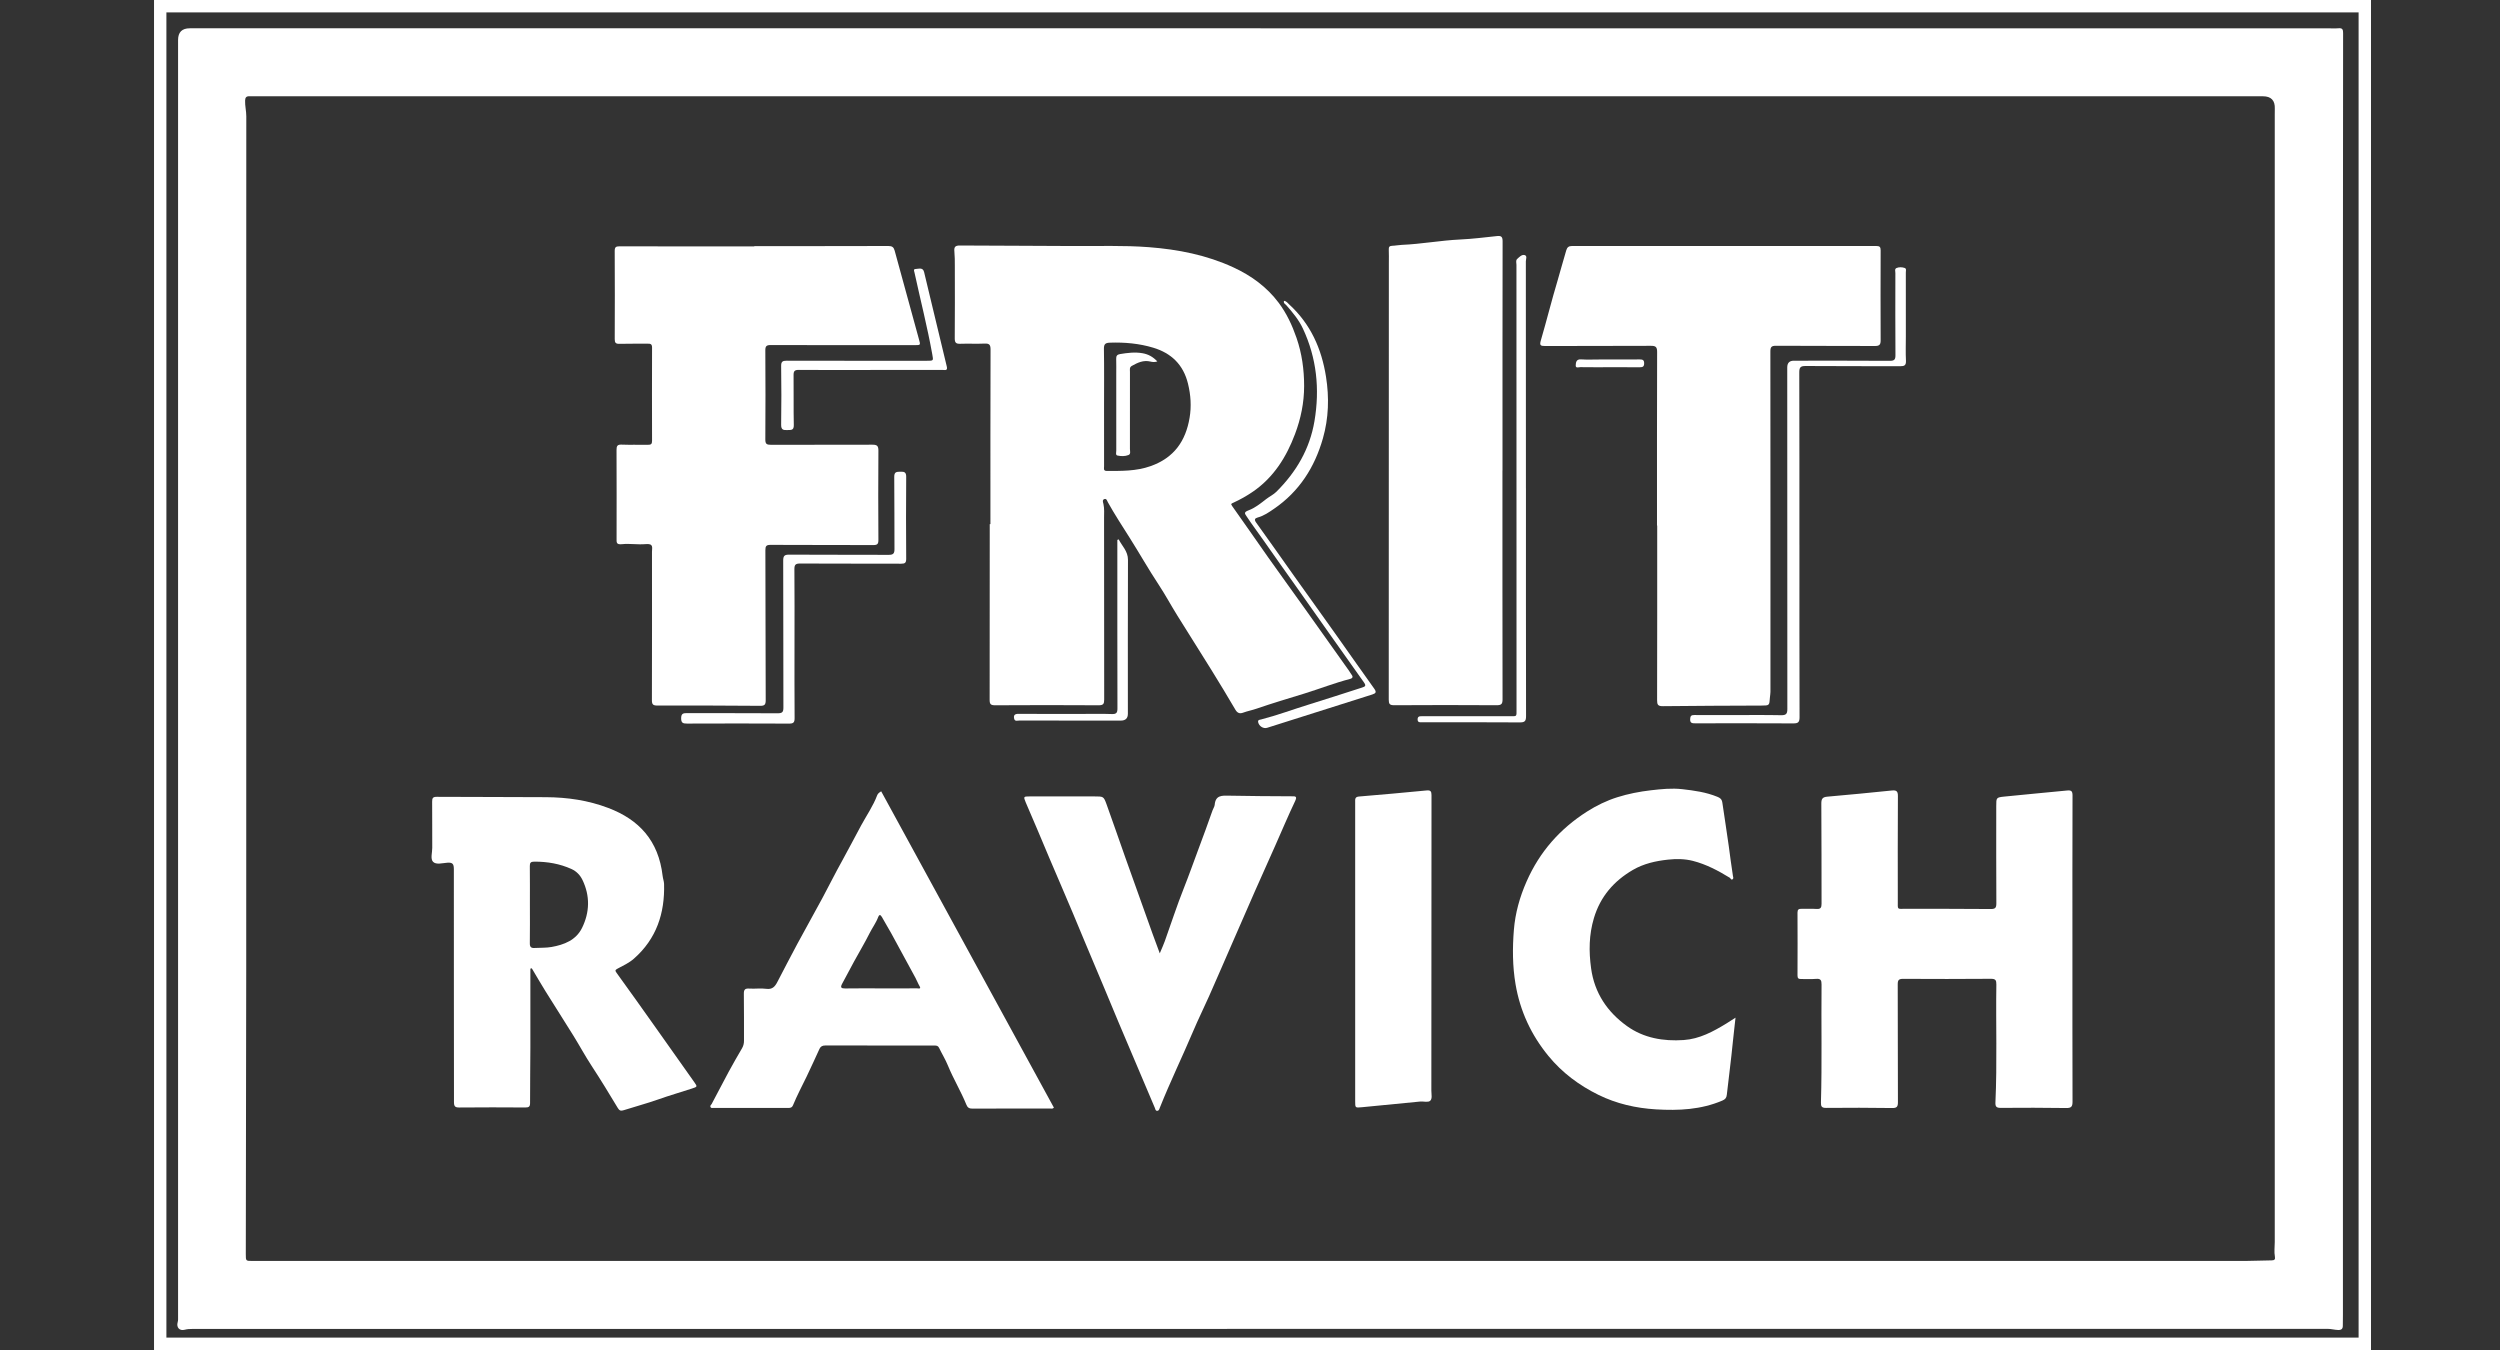
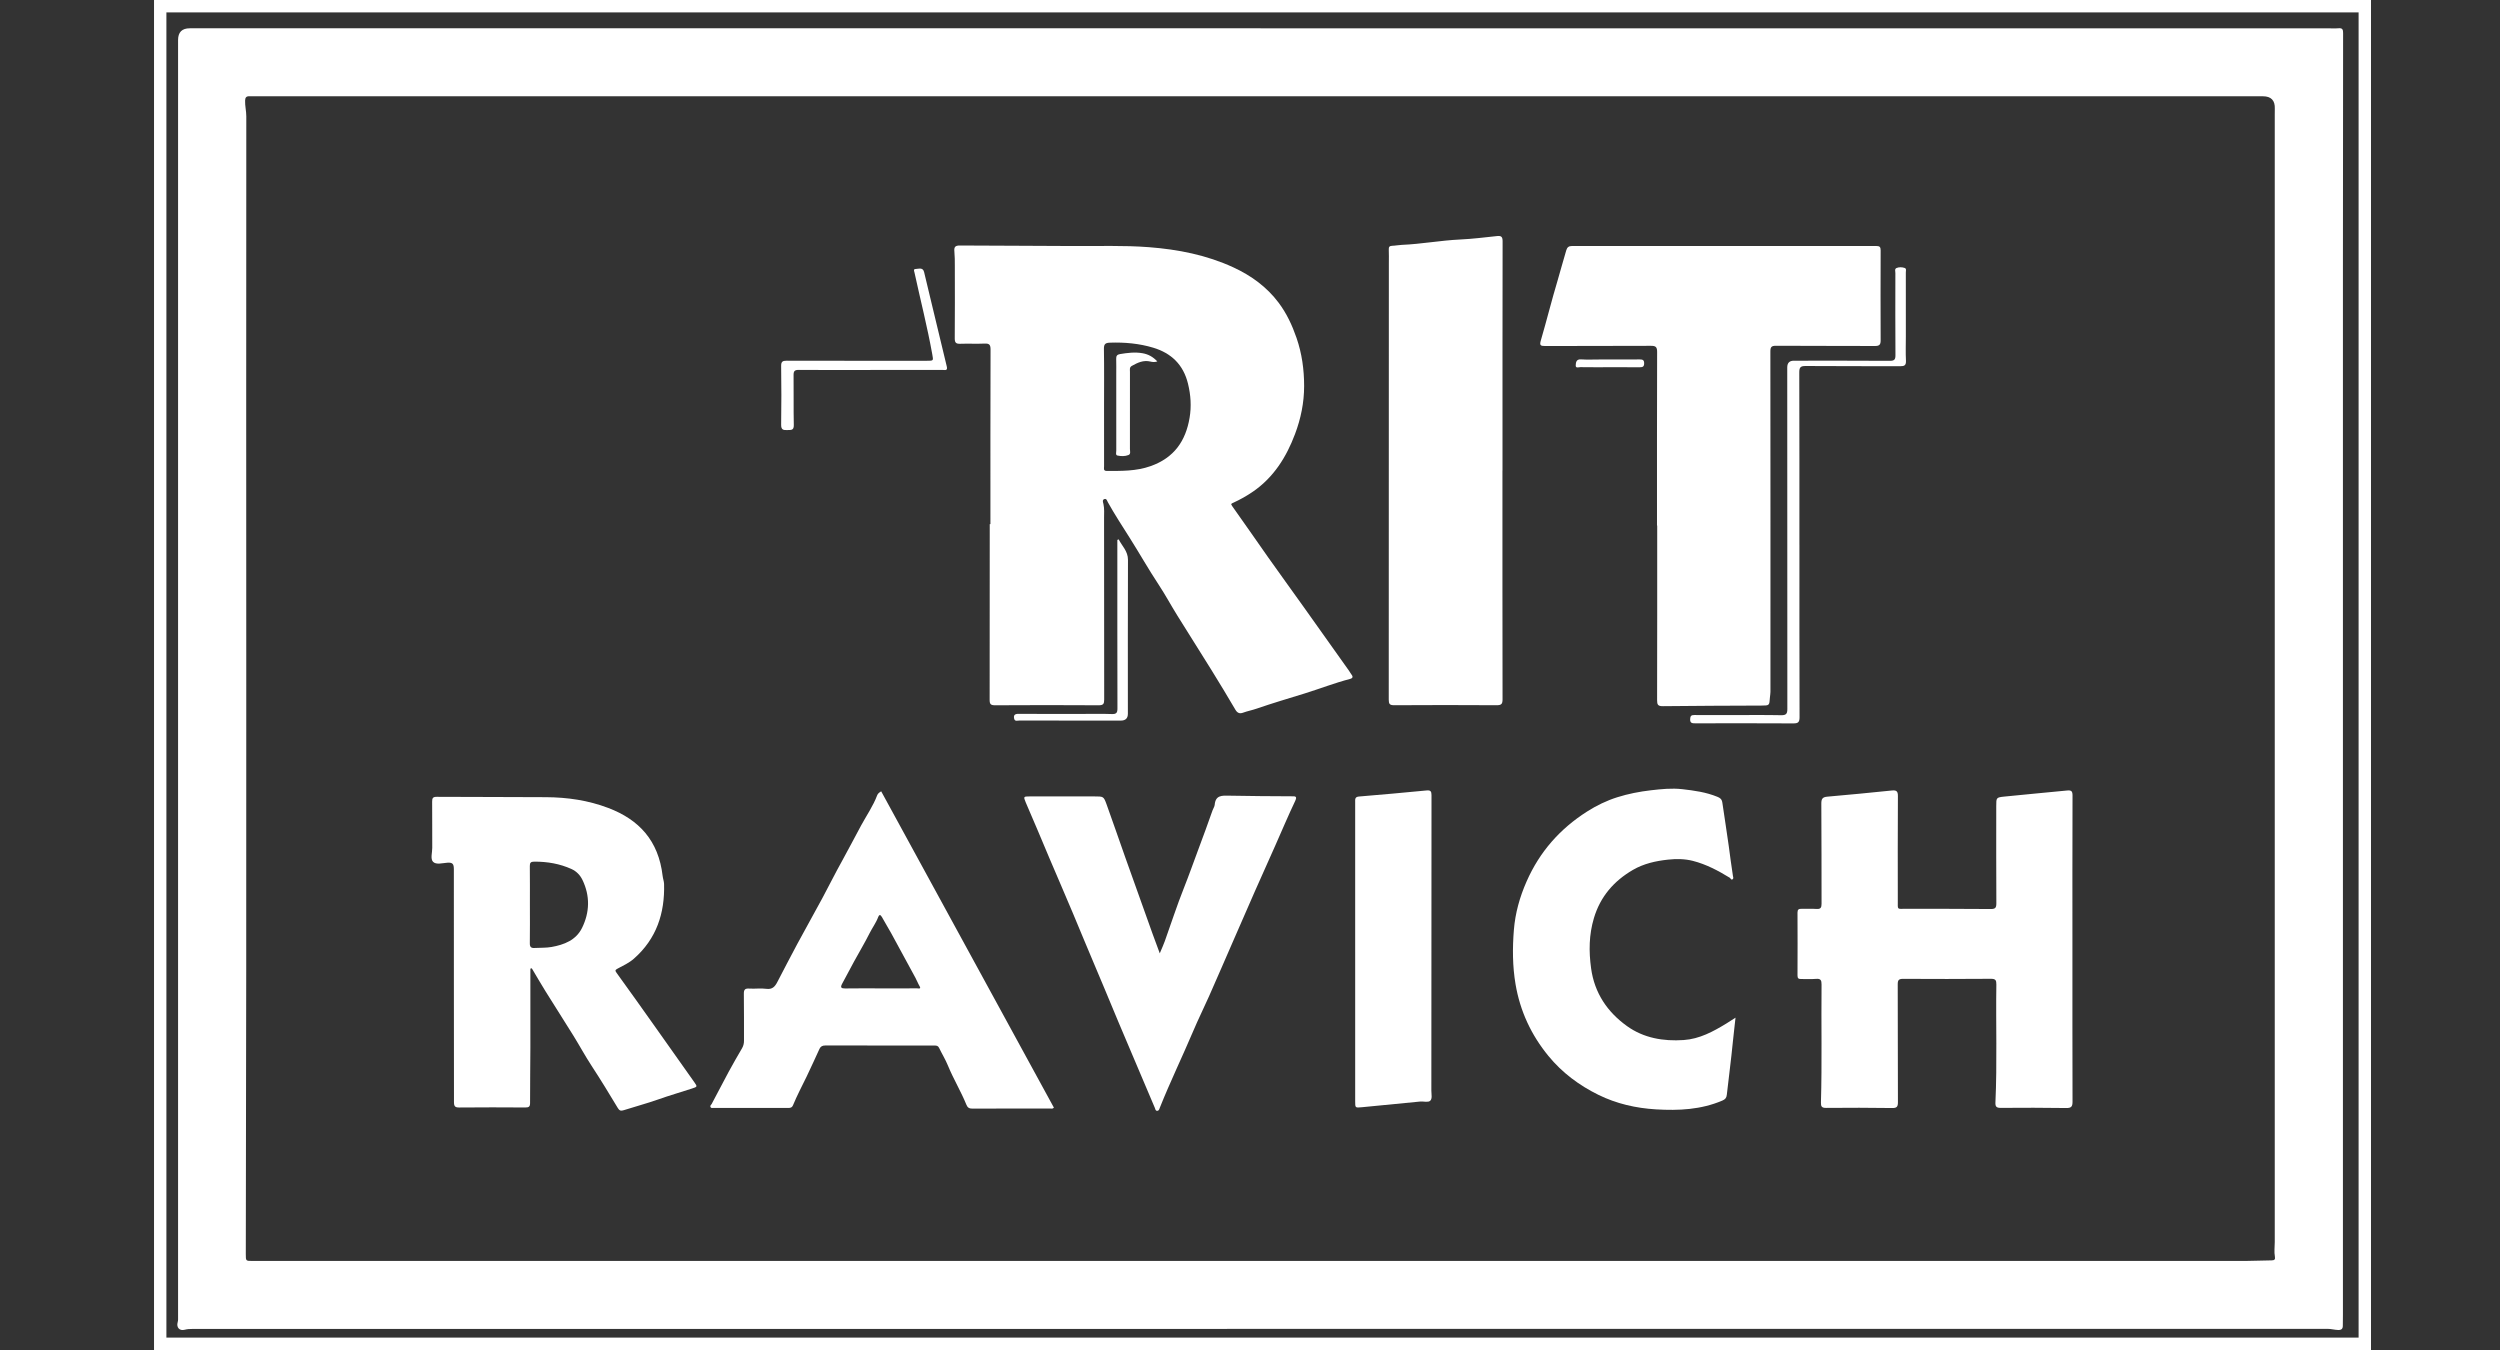
<svg xmlns="http://www.w3.org/2000/svg" id="Capa_1" data-name="Capa 1" viewBox="0 0 100 54">
  <rect x="0" y="0" width="100" height="54" fill="#333333" stroke="none" />
  <defs>
    <style>
      .cls-1 {
        fill: #fff;
      }
    </style>
  </defs>
  <path class="cls-1" d="m50.424,1.132c14.222,0,28.444,0,42.666,0,.151,0,.304.012.454-.002.157-.014.18.057.18.191-.004,3.153-.007,6.305-.007,9.458,0,13.937,0,27.874,0,41.811,0,.144-.005.288-.004.433.002.129-.054.181-.186.177-.143-.004-.279-.046-.424-.046-28.471.004-56.942.003-85.414.004-.101,0-.199.005-.301.032-.209.055-.341-.093-.281-.302.022-.076.016-.149.016-.223,0-17.021,0-34.043,0-51.064q0-.47.47-.469c14.277,0,28.554,0,42.831,0Zm.004,2.719c-13.451,0-26.903,0-40.354,0-.034,0-.069,0-.103,0-.12-.004-.163.049-.167.173-.007.213.048.418.048.631-.014,15.173.018,30.345-.02,45.518,0,.265,0,.265.269.265,26.586,0,53.173,0,79.759-.001.336,0,.672-.021,1.008-.022.116,0,.147-.047.128-.146-.036-.195-.006-.389-.006-.584,0-15.029,0-30.058,0-45.087,0-.082-.002-.165.002-.247q.02-.5-.478-.5c-13.362,0-26.724,0-40.086,0Z" />
  <path class="cls-1" d="m39.617,20.964c0-2.328-.003-4.657.005-6.985,0-.193-.053-.245-.241-.236-.322.015-.647-.004-.969.008-.168.006-.223-.04-.222-.216.008-.968.005-1.937.003-2.905,0-.192,0-.385-.018-.575-.017-.177.034-.236.223-.235,1.506.012,3.012.008,4.518.021,1.013.008,2.027-.032,3.039.046,1.171.09,2.313.314,3.384.81.709.328,1.333.78,1.808,1.414.319.426.54.901.714,1.404.216.627.304,1.269.304,1.927,0,.662-.131,1.3-.364,1.919-.346.921-.849,1.726-1.674,2.298-.253.175-.52.324-.799.452-.076.035-.108.039-.039.135.486.679.957,1.368,1.439,2.05.465.657.938,1.308,1.405,1.963.609.854,1.217,1.71,1.824,2.566.04.056.071.118.113.172.07.092.012.139-.063.159-.622.161-1.22.396-1.833.586-.637.197-1.277.385-1.907.603-.181.063-.368.097-.547.163-.129.048-.225.016-.304-.119-.309-.528-.626-1.052-.948-1.572-.456-.736-.922-1.467-1.379-2.203-.253-.407-.48-.83-.744-1.23-.405-.612-.765-1.251-1.157-1.871-.297-.47-.603-.937-.874-1.425-.03-.055-.049-.153-.137-.126-.099.031-.053.136-.04.193.043.19.026.38.026.57.002,2.418,0,4.835.005,7.253,0,.175-.033.234-.222.233-1.382-.009-2.764-.008-4.146,0-.175,0-.215-.051-.214-.219.005-2.342.004-4.684.004-7.026.01,0,.02,0,.031,0Zm4.545-4.68c0,.79,0,1.58.001,2.369,0,.079-.041.185.113.185.589-.001,1.167.012,1.748-.193.942-.333,1.405-1.008,1.56-1.936.076-.452.048-.903-.064-1.361-.187-.768-.673-1.224-1.393-1.441-.555-.167-1.133-.22-1.717-.201-.188.006-.257.046-.253.251.013.776.005,1.552.005,2.328Z" />
-   <path class="cls-1" d="m30.172,9.844c1.788,0,3.576.002,5.364-.004.151,0,.213.048.25.185.321,1.183.646,2.365.972,3.546.065.236.07.235-.172.235-1.919,0-3.837.002-5.756-.004-.171,0-.218.043-.217.215.008,1.188.008,2.377,0,3.565-.001.179.059.21.222.21,1.355-.005,2.709.003,4.064-.004.194-.001.238.058.237.244-.009,1.188-.008,2.377,0,3.565.001.164-.043.207-.206.206-1.368-.006-2.737,0-4.105-.008-.176-.001-.211.05-.21.217.008,1.999.004,3.998.013,5.996,0,.186-.05.227-.229.225-1.368-.011-2.737-.015-4.105-.011-.17,0-.219-.042-.218-.216.006-1.978.005-3.956.003-5.935,0-.169.077-.337-.261-.306-.301.028-.629-.03-.936.002-.237.025-.22-.074-.219-.226.002-1.181.003-2.363-.002-3.544,0-.155.031-.219.203-.212.35.014.701-.001,1.052.007.126.003.167-.033.166-.161-.004-1.243-.004-2.486,0-3.73,0-.138-.058-.156-.173-.154-.378.005-.757-.005-1.135.006-.149.004-.185-.048-.185-.189.005-1.175.006-2.349-.001-3.524-.001-.164.055-.187.2-.187,1.795.005,3.589.003,5.384.003,0-.004,0-.008,0-.011Z" />
  <path class="cls-1" d="m66.28,21.023c0-2.314-.003-4.629.005-6.943,0-.201-.055-.249-.251-.247-1.409.008-2.819.001-4.228.008-.191,0-.229-.029-.172-.226.232-.791.429-1.592.666-2.382.122-.405.226-.815.35-1.219.037-.122.097-.174.231-.174,4.057.003,8.113.003,12.17,0,.136,0,.175.039.175.174-.005,1.202-.005,2.404,0,3.605,0,.166-.051.222-.225.221-1.32-.007-2.64,0-3.96-.009-.186-.001-.226.052-.226.23.005,4.539.004,9.079.003,13.618,0,.073-.016.147-.021.217-.023.326-.015.326-.341.327-1.313.006-2.626.008-3.939.024-.2.003-.234-.061-.233-.242.006-2.328.004-4.656.004-6.984h-.006Z" />
  <path class="cls-1" d="m82.897,37.965c0,2.033-.002,4.066.004,6.1,0,.193-.044.259-.249.256-.873-.013-1.747-.013-2.62-.006-.173.001-.223-.047-.215-.218.072-1.57.013-3.141.037-4.711.003-.173-.028-.236-.22-.234-1.169.01-2.338.008-3.507.002-.169,0-.219.044-.218.216.007,1.573.001,3.146.008,4.719,0,.178-.043.235-.229.232-.88-.012-1.76-.014-2.641-.005-.18.002-.214-.058-.209-.222.045-1.569.008-3.138.024-4.707.002-.175-.032-.249-.223-.232-.198.018-.399,0-.598.006-.109.003-.141-.037-.141-.145.004-.838.004-1.676,0-2.514,0-.122.049-.153.16-.149.199.006.4-.01.598.005.172.013.204-.056.204-.212-.005-1.333.002-2.665-.009-3.998-.002-.195.048-.264.238-.281.862-.076,1.723-.158,2.583-.247.189-.019.244.033.242.228-.009,1.394-.005,2.789-.004,4.183,0,.378-.038.32.312.321,1.135.003,2.269-.002,3.404.009.187.002.227-.053.226-.231-.008-1.298-.004-2.596-.004-3.895,0-.322-.002-.338.318-.371.839-.088,1.679-.159,2.518-.244.172-.017.216.03.215.205-.007,2.047-.004,4.094-.004,6.141Z" />
  <path class="cls-1" d="m60.098,18.821c0,3.049-.002,6.098.004,9.147,0,.186-.041.242-.235.241-1.368-.009-2.736-.008-4.104,0-.176,0-.213-.052-.213-.22.004-5.823.004-11.646.004-17.469,0-.178.005-.357-.003-.535-.005-.103.024-.149.133-.153.13-.004.26-.032.39-.037.782-.032,1.553-.179,2.334-.215.496-.023.988-.086,1.481-.138.17-.018.215.04.215.212-.006,3.056-.004,6.111-.004,9.167Z" />
  <path class="cls-1" d="m21.215,38.744c0,1.056.002,2.113,0,3.169-.002.735-.014,1.47-.012,2.204,0,.149-.048.183-.188.182-.88-.006-1.76-.008-2.64.001-.174.002-.216-.048-.216-.218,0-3.104-.008-6.208-.005-9.312,0-.205-.043-.277-.258-.262-.194.013-.449.092-.574-.036-.113-.117-.031-.366-.032-.557-.004-.618.002-1.236-.004-1.854-.002-.14.035-.189.183-.188,1.458.008,2.915.005,4.373.014.852.005,1.688.126,2.489.431,1.224.465,2.011,1.299,2.175,2.723.012.107.054.211.057.318.033,1.17-.303,2.193-1.206,2.987-.196.173-.432.28-.658.401-.097.052-.101.079-.032.173.531.731,1.053,1.469,1.576,2.206.511.719,1.021,1.44,1.529,2.161.13.184.124.183-.095.255-.45.148-.906.278-1.353.437-.453.161-.92.283-1.378.43-.111.036-.17.018-.232-.085-.341-.567-.684-1.133-1.048-1.687-.256-.391-.479-.804-.725-1.202-.37-.597-.75-1.188-1.121-1.784-.188-.303-.366-.612-.549-.919-.019.005-.037.01-.056.014Zm-.019-2.557c0,.514.005,1.028-.003,1.542-.002.145.047.199.187.19.226-.014.456,0,.677-.039.508-.089.984-.274,1.225-.764.308-.626.325-1.28.016-1.92-.091-.188-.24-.344-.43-.431-.474-.217-.979-.302-1.5-.299-.136,0-.177.043-.175.177.006.514.003,1.028.003,1.543Z" />
  <path class="cls-1" d="m35.247,31.652c2.309,4.229,4.609,8.442,6.909,12.654-.054.06-.112.034-.162.034-1.031.002-2.062-.001-3.094.005-.129,0-.197-.037-.244-.155-.217-.536-.52-1.032-.739-1.568-.099-.243-.239-.468-.353-.706-.041-.086-.101-.095-.181-.095-1.457.001-2.915.002-4.372-.002-.112,0-.185.037-.23.132-.171.365-.332.735-.509,1.098-.189.388-.39.769-.555,1.168-.035.084-.098.101-.181.101-.997-.002-1.994,0-2.99-.002-.044,0-.1.022-.127-.037-.026-.056.026-.08.048-.12.23-.429.451-.863.683-1.292.169-.313.348-.621.527-.928.057-.098.084-.196.083-.311-.004-.625.005-1.25-.006-1.874-.003-.177.053-.222.22-.211.226.015.457-.021.679.01.236.033.344-.088.435-.262.266-.508.527-1.019.799-1.524.329-.612.671-1.216,1-1.828.269-.499.52-1.009.797-1.504.262-.47.506-.949.763-1.421.217-.399.479-.775.641-1.204.025-.066.08-.109.16-.158Zm-.036,7.884c.069,0,.138,0,.206,0,.419,0,.839.002,1.258-.003.044,0,.184.043.112-.079-.066-.111-.109-.23-.17-.342-.322-.596-.644-1.191-.97-1.785-.119-.218-.253-.428-.371-.646-.057-.104-.111-.101-.147-.003-.084.232-.234.428-.343.646-.194.387-.417.759-.625,1.139-.162.297-.32.597-.48.895-.076.143-.029.183.127.18.467-.008.935-.003,1.403-.003Z" />
  <path class="cls-1" d="m69.421,40.706c-.036.352-.078.666-.108.981-.068.704-.163,1.405-.241,2.108-.014.123-.063.18-.182.23-.852.363-1.742.404-2.648.35-.806-.048-1.581-.225-2.305-.581-.77-.379-1.45-.885-1.998-1.553-.692-.843-1.135-1.796-1.318-2.875-.122-.722-.124-1.448-.066-2.169.054-.67.233-1.315.509-1.94.522-1.186,1.332-2.103,2.418-2.795.38-.242.787-.439,1.209-.572.434-.137.887-.226,1.347-.279.417-.048.833-.091,1.25-.044.477.054.955.12,1.406.305.108.044.178.089.2.236.084.578.175,1.154.256,1.733.055.395.102.793.166,1.188.009.056.039.11-.017.145-.059.037-.072-.041-.107-.063-.465-.285-.944-.539-1.475-.675-.328-.084-.667-.086-1-.05-.488.053-.967.159-1.398.409-.764.444-1.304,1.067-1.562,1.928-.199.665-.207,1.331-.113,2.012.136.988.65,1.745,1.436,2.309.668.479,1.452.613,2.266.558.637-.043,1.18-.339,1.71-.662.109-.066.216-.137.368-.235Z" />
  <path class="cls-1" d="m46.39,38.136c.082-.197.149-.34.202-.489.254-.707.484-1.424.762-2.122.204-.514.388-1.036.581-1.553.192-.515.384-1.033.565-1.553.026-.075.082-.156.087-.221.031-.396.293-.377.582-.371.832.018,1.664.02,2.496.025.143,0,.236-.011.139.193-.277.583-.527,1.178-.789,1.768-.273.614-.55,1.227-.821,1.842-.282.639-.56,1.28-.839,1.921-.331.759-.659,1.519-.994,2.276-.204.461-.43.913-.626,1.377-.438,1.034-.93,2.046-1.346,3.09-.017.044-.029.112-.1.114-.076.002-.076-.074-.094-.115-.305-.71-.605-1.421-.905-2.133-.378-.896-.763-1.789-1.13-2.689-.257-.629-.534-1.249-.79-1.878-.295-.724-.605-1.443-.911-2.163-.318-.746-.641-1.489-.95-2.238-.156-.377-.326-.749-.482-1.126-.095-.229-.084-.234.158-.234.866,0,1.733,0,2.599,0,.352,0,.362-.004.479.318.254.702.495,1.409.745,2.113.365,1.026.732,2.051,1.099,3.077.086.24.176.477.285.772Z" />
  <path class="cls-1" d="m54.207,38.081c0-1.998,0-3.996,0-5.994,0-.113-.017-.212.152-.226.902-.074,1.803-.156,2.704-.243.157-.015.197.033.197.187-.004,3.941-.003,7.882-.006,11.822,0,.14.047.329-.052.409-.085.068-.263.013-.399.026-.776.074-1.552.152-2.328.227-.269.026-.268.025-.268-.238,0-1.991,0-3.982,0-5.973Z" />
  <path class="cls-1" d="m71.977,21.786c0,2.301-.003,4.602.005,6.903,0,.202-.059.249-.254.247-1.306-.008-2.613-.005-3.92-.003-.125,0-.209-.007-.202-.171.005-.13.051-.162.172-.161.495.005.99.002,1.485.002.66,0,1.32-.008,1.98.005.199.004.252-.053.251-.251-.005-4.554-.004-9.107-.004-13.661q0-.268.264-.268c1.279,0,2.558-.004,3.837.005.186.001.229-.053.227-.232-.008-1.092-.005-2.184-.003-3.276,0-.071-.039-.169.047-.205.101-.042.22-.037.323-.003.082.027.048.119.048.183.002.852.001,1.703.001,2.555,0,.323-.012.646.004.968.01.19-.059.227-.235.226-1.258-.007-2.517.002-3.775-.009-.217-.002-.258.062-.257.265.007,2.294.005,4.588.005,6.882Z" />
-   <path class="cls-1" d="m61.038,19.539c0,3.036-.002,6.071.004,9.107,0,.198-.051.251-.25.25-1.279-.009-2.558-.005-3.837-.005-.048,0-.096,0-.144,0-.079,0-.108-.043-.107-.118.001-.074.03-.118.107-.123.055-.003.11-.003.165-.003,1.128,0,2.255,0,3.383,0,.331,0,.302.043.302-.292-.001-5.92-.003-11.84-.003-17.76,0-.08-.036-.177.03-.237.084-.076.182-.185.295-.156.118.03.051.166.051.251.004,3.029.003,6.057.003,9.086Z" />
-   <path class="cls-1" d="m31.78,25.739c0,.996-.004,1.992.004,2.988.001.173-.049.218-.22.217-1.362-.007-2.723-.006-4.085-.001-.156,0-.233-.022-.233-.209,0-.187.075-.211.232-.21,1.21.005,2.421-.001,3.631.007.186.001.228-.053.227-.232-.006-1.957-.001-3.915-.008-5.872,0-.187.044-.242.237-.241,1.327.009,2.654.001,3.981.008.182.001.235-.052.233-.233-.008-.962.003-1.923-.009-2.885-.003-.214.102-.202.25-.208.16-.006.23.026.228.21-.009,1.092-.008,2.184,0,3.276,0,.159-.051.195-.201.194-1.348-.005-2.696,0-4.043-.007-.184-.001-.23.05-.228.231.009.989.004,1.978.004,2.967Z" />
-   <path class="cls-1" d="m51.36,12.034c.1.01.15.09.212.147.849.779,1.29,1.761,1.468,2.887.132.835.107,1.656-.123,2.465-.329,1.157-.946,2.126-1.953,2.816-.205.141-.411.286-.66.352-.115.031-.141.088-.056.205.517.716,1.023,1.44,1.535,2.16.539.757,1.082,1.511,1.62,2.269.522.735,1.038,1.476,1.564,2.209.101.14.071.189-.081.237-1.401.441-2.801.887-4.201,1.331-.15.047-.324-.065-.359-.223-.022-.102.071-.099.111-.109.653-.167,1.283-.405,1.926-.602.709-.217,1.413-.451,2.12-.676.136-.043.169-.075.067-.217-.916-1.282-1.818-2.573-2.729-3.858-.424-.598-.851-1.194-1.269-1.796-.224-.322-.462-.634-.678-.962-.081-.123-.141-.177.072-.257.254-.095.481-.277.7-.448.134-.105.29-.175.413-.298.793-.789,1.332-1.708,1.52-2.823.216-1.284.089-2.524-.466-3.707-.162-.345-.409-.642-.662-.929-.041-.046-.122-.075-.091-.173Z" />
+   <path class="cls-1" d="m51.36,12.034Z" />
  <path class="cls-1" d="m34.818,14.8c-.955,0-1.911.004-2.866-.004-.163-.001-.211.045-.209.209.009.666-.006,1.332.009,1.998.005.224-.12.193-.259.199-.156.007-.25-.005-.247-.212.013-.782.011-1.565,0-2.348-.002-.177.056-.214.222-.214,1.87.005,3.739.003,5.609.003.267,0,.261,0,.215-.253-.197-1.1-.476-2.183-.712-3.274-.012-.056-.056-.141.043-.144.124-.003.291-.08.341.123.079.319.153.64.23.96.225.94.45,1.88.678,2.819.044.181-.085.135-.168.135-.894.002-1.787.001-2.681.001-.069,0-.137,0-.206,0Z" />
  <path class="cls-1" d="m44.748,21.576c.134.267.372.471.371.818-.008,2.052-.004,4.105-.004,6.157q0,.273-.283.273c-1.354,0-2.708,0-4.061-.002-.073,0-.178.046-.205-.076-.031-.14.026-.193.175-.192.838.006,1.677.003,2.515.003.405,0,.811-.01,1.216.005.188.007.227-.055.226-.232-.006-2.176-.004-4.352-.004-6.528v-.205l.053-.022Z" />
  <path class="cls-1" d="m64.37,14.689c-.385,0-.77.003-1.155-.003-.066-.001-.195.057-.186-.076.007-.107.016-.247.208-.235.26.017.522.004.784.004.523,0,1.045.002,1.568-.002.115,0,.177.02.177.156,0,.135-.062.158-.178.157-.406-.004-.811-.002-1.217-.002Z" />
  <path class="cls-1" d="m46.292,14.458c-.116.037-.198.023-.277.004-.278-.067-.51.044-.741.173-.103.058-.076.152-.076.237-.001,1.029,0,2.058-.001,3.086,0,.085.042.203-.057.243-.14.056-.3.052-.445.02-.081-.018-.044-.132-.044-.203-.002-1.015-.001-2.03-.001-3.045,0-.206.004-.412-.002-.617-.003-.114.029-.173.153-.193.299-.049.595-.087.899-.034.229.04.417.141.593.329Z" />
  <path class="cls-1" d="m94.839,54H6.161V0h88.679v54Zm-88.183-.495h87.688V.495H6.656v53.009Z" />
</svg>